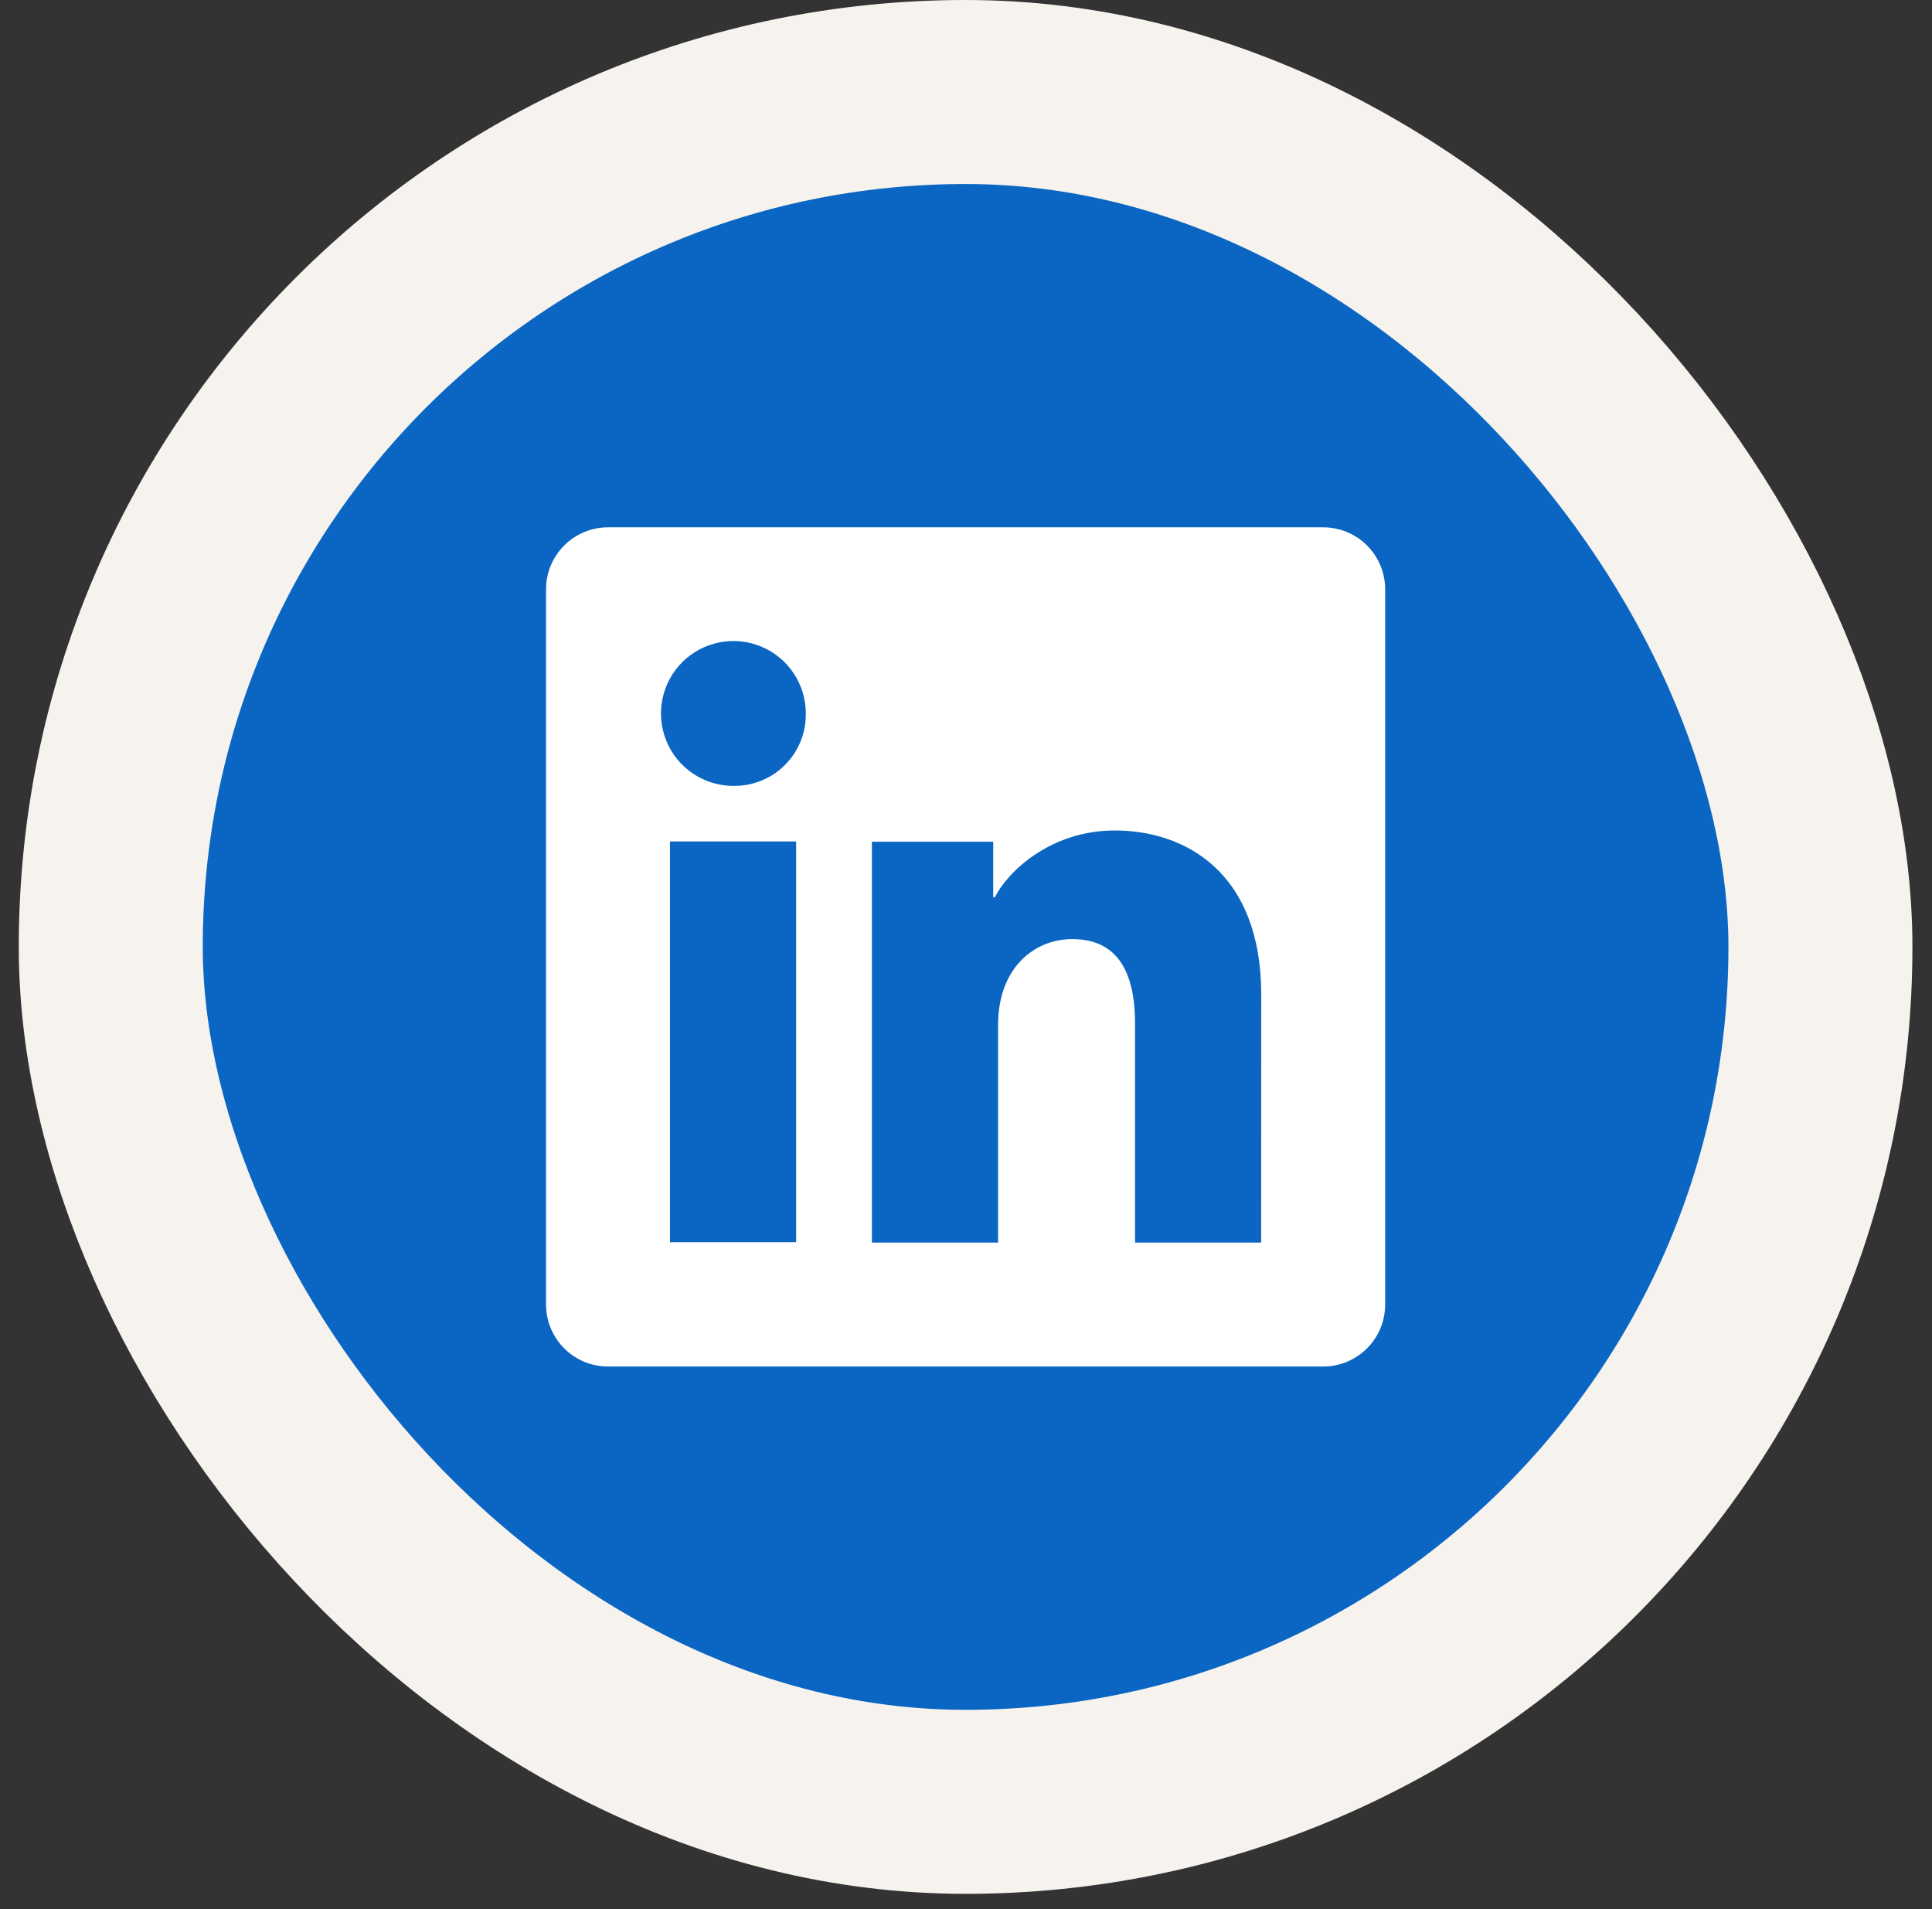
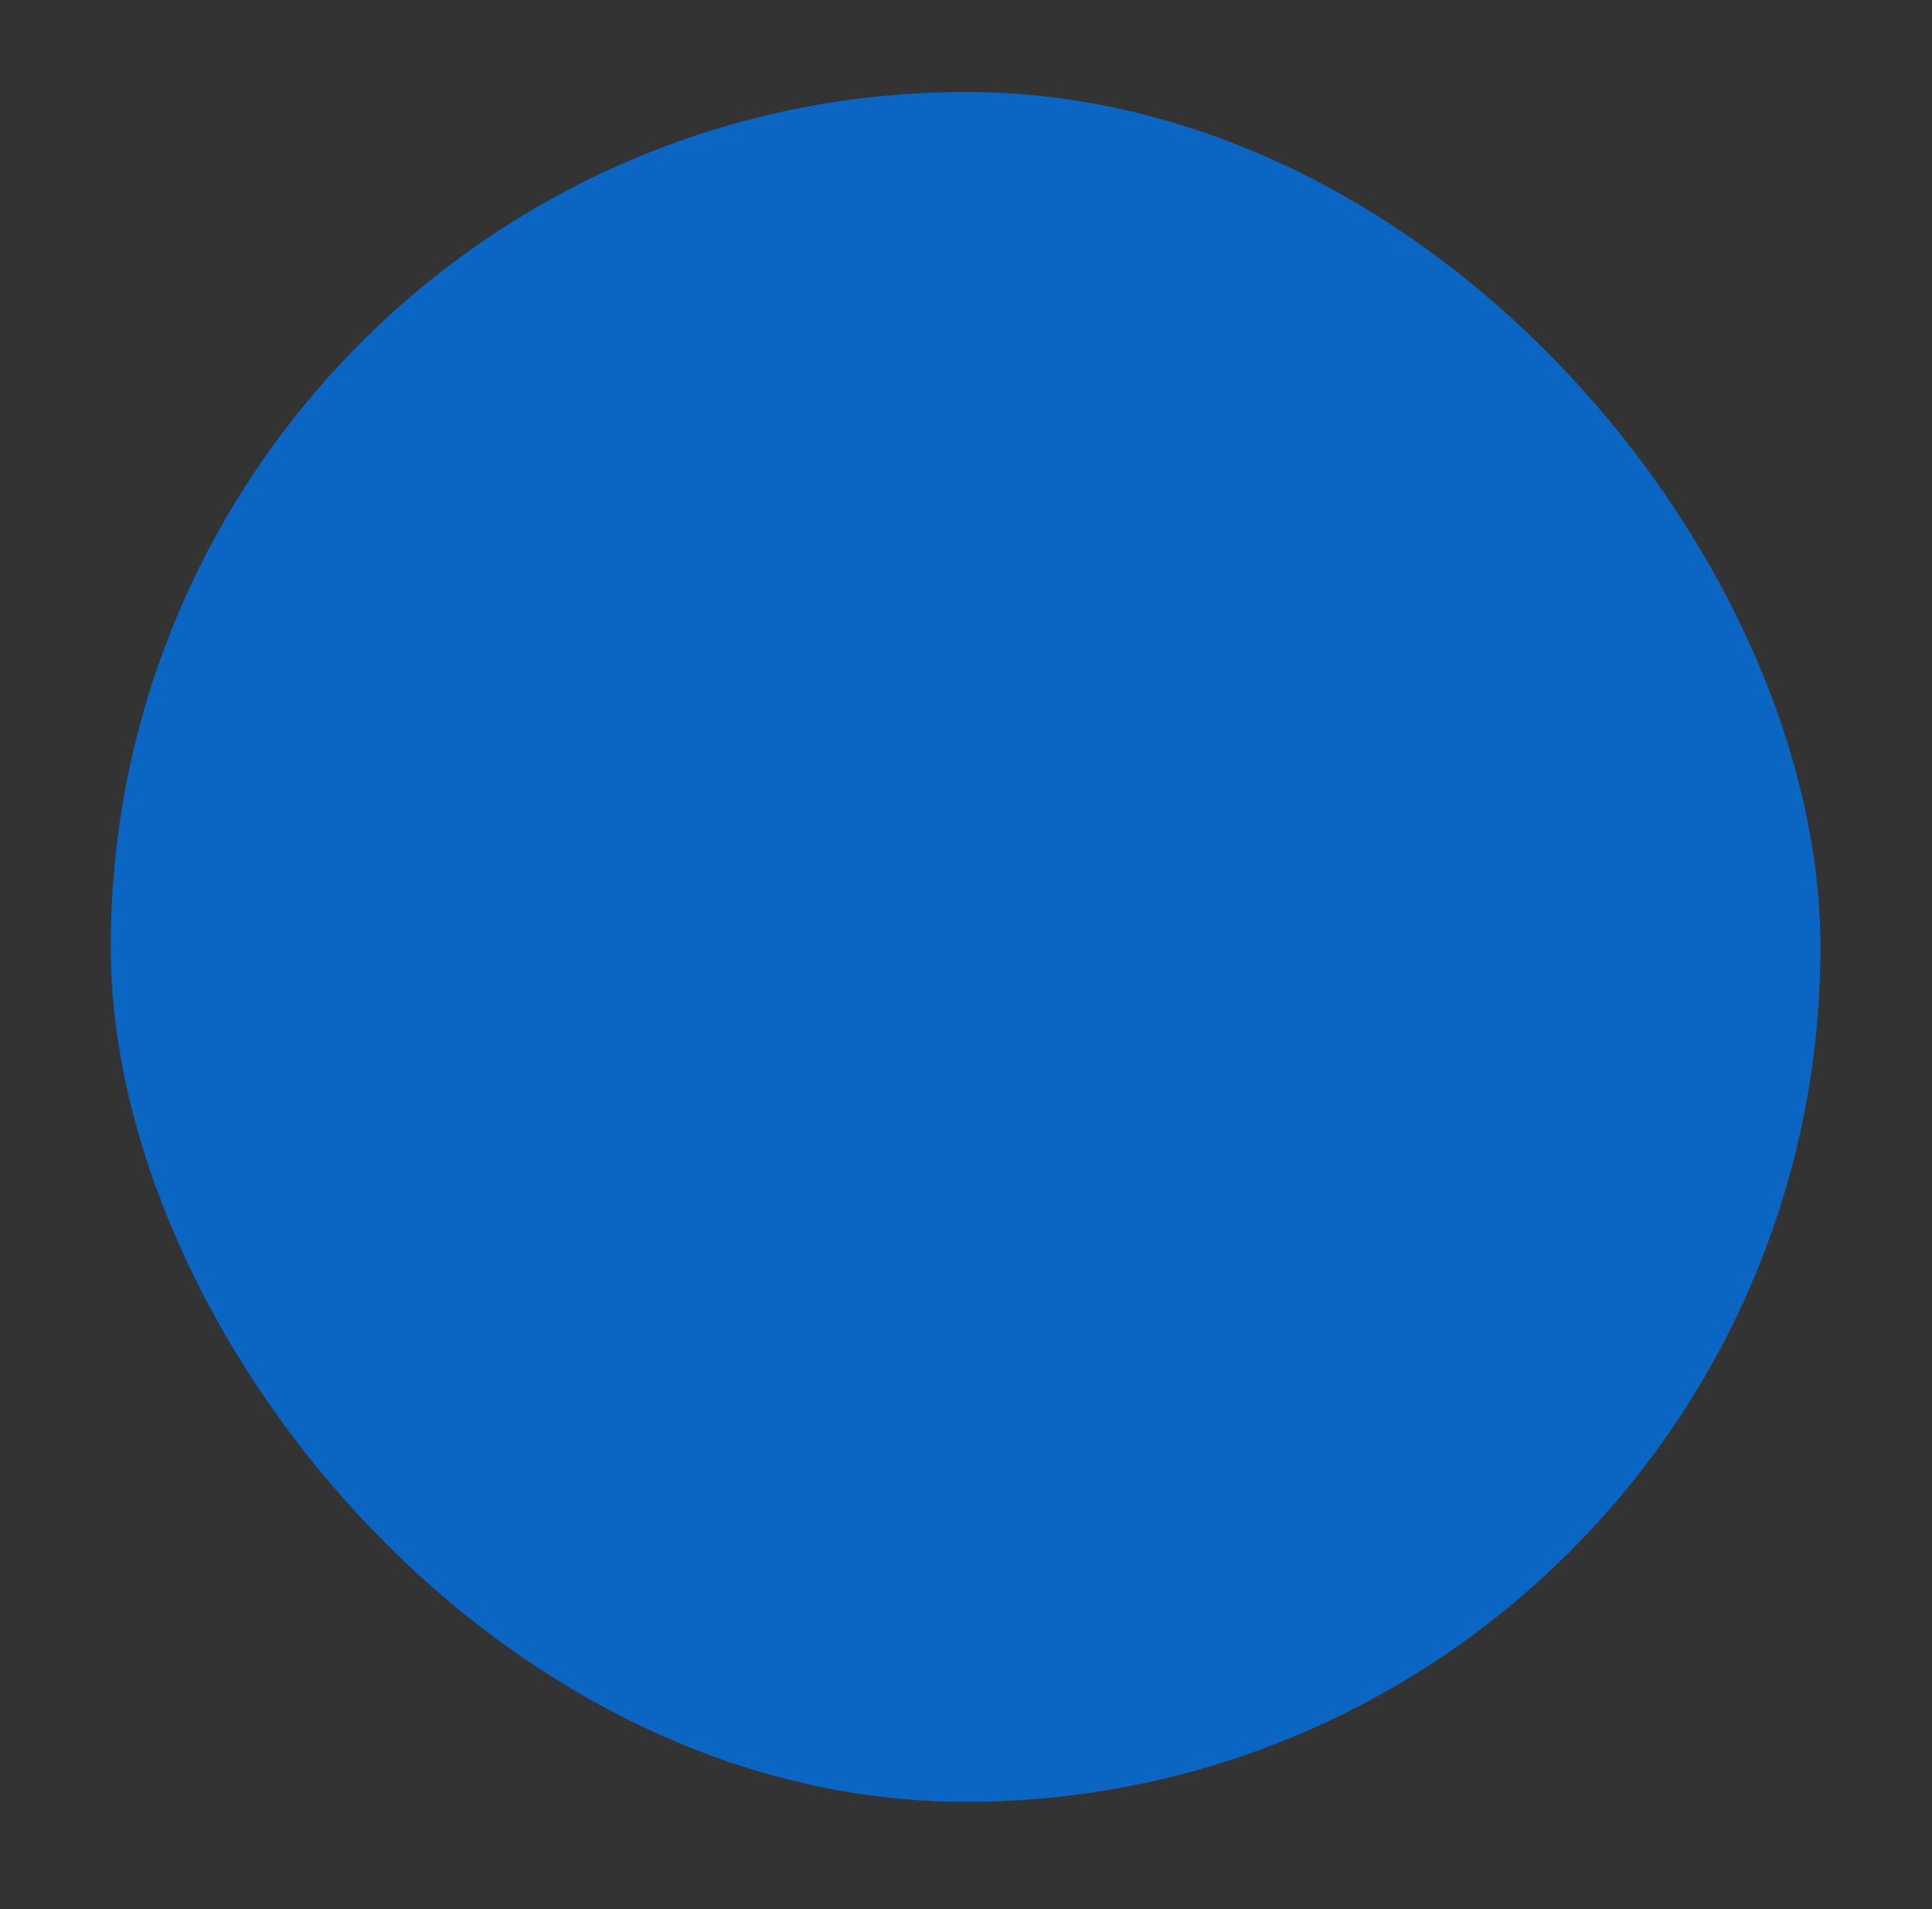
<svg xmlns="http://www.w3.org/2000/svg" width="84" height="83" viewBox="0 0 84 83" fill="none">
  <rect x="0" y="0" width="84" height="83" fill="#333333" stroke="none" />
  <rect x="4.816" y="4" width="74.333" height="74.333" rx="37.167" fill="#0A66C2" />
-   <rect x="4.816" y="4" width="74.333" height="74.333" rx="37.167" stroke="#F6F2EE" stroke-width="8" />
-   <path d="M57.531 22.925H26.434C25.72 22.925 25.035 23.209 24.53 23.714C24.025 24.219 23.741 24.904 23.741 25.618V56.715C23.741 57.429 24.025 58.114 24.53 58.619C25.035 59.124 25.72 59.408 26.434 59.408H57.531C58.246 59.408 58.931 59.124 59.436 58.619C59.941 58.114 60.224 57.429 60.224 56.715V25.618C60.224 24.904 59.941 24.219 59.436 23.714C58.931 23.209 58.246 22.925 57.531 22.925ZM34.615 54.004H29.13V36.581H34.615V54.004ZM31.869 34.166C31.247 34.163 30.64 33.975 30.124 33.627C29.608 33.278 29.207 32.785 28.972 32.209C28.736 31.633 28.677 31.001 28.8 30.391C28.924 29.781 29.226 29.222 29.667 28.783C30.108 28.345 30.67 28.047 31.28 27.927C31.891 27.807 32.523 27.871 33.098 28.11C33.672 28.349 34.163 28.753 34.508 29.271C34.852 29.789 35.036 30.397 35.036 31.02C35.042 31.436 34.964 31.85 34.806 32.235C34.649 32.621 34.416 32.971 34.12 33.265C33.825 33.559 33.473 33.79 33.086 33.944C32.699 34.099 32.285 34.175 31.869 34.166ZM54.833 54.019H49.35V44.501C49.35 41.693 48.157 40.827 46.617 40.827C44.99 40.827 43.394 42.053 43.394 44.572V54.019H37.909V36.593H43.184V39.008H43.255C43.784 37.936 45.639 36.104 48.469 36.104C51.529 36.104 54.836 37.921 54.836 43.242L54.833 54.019Z" fill="white" />
</svg>